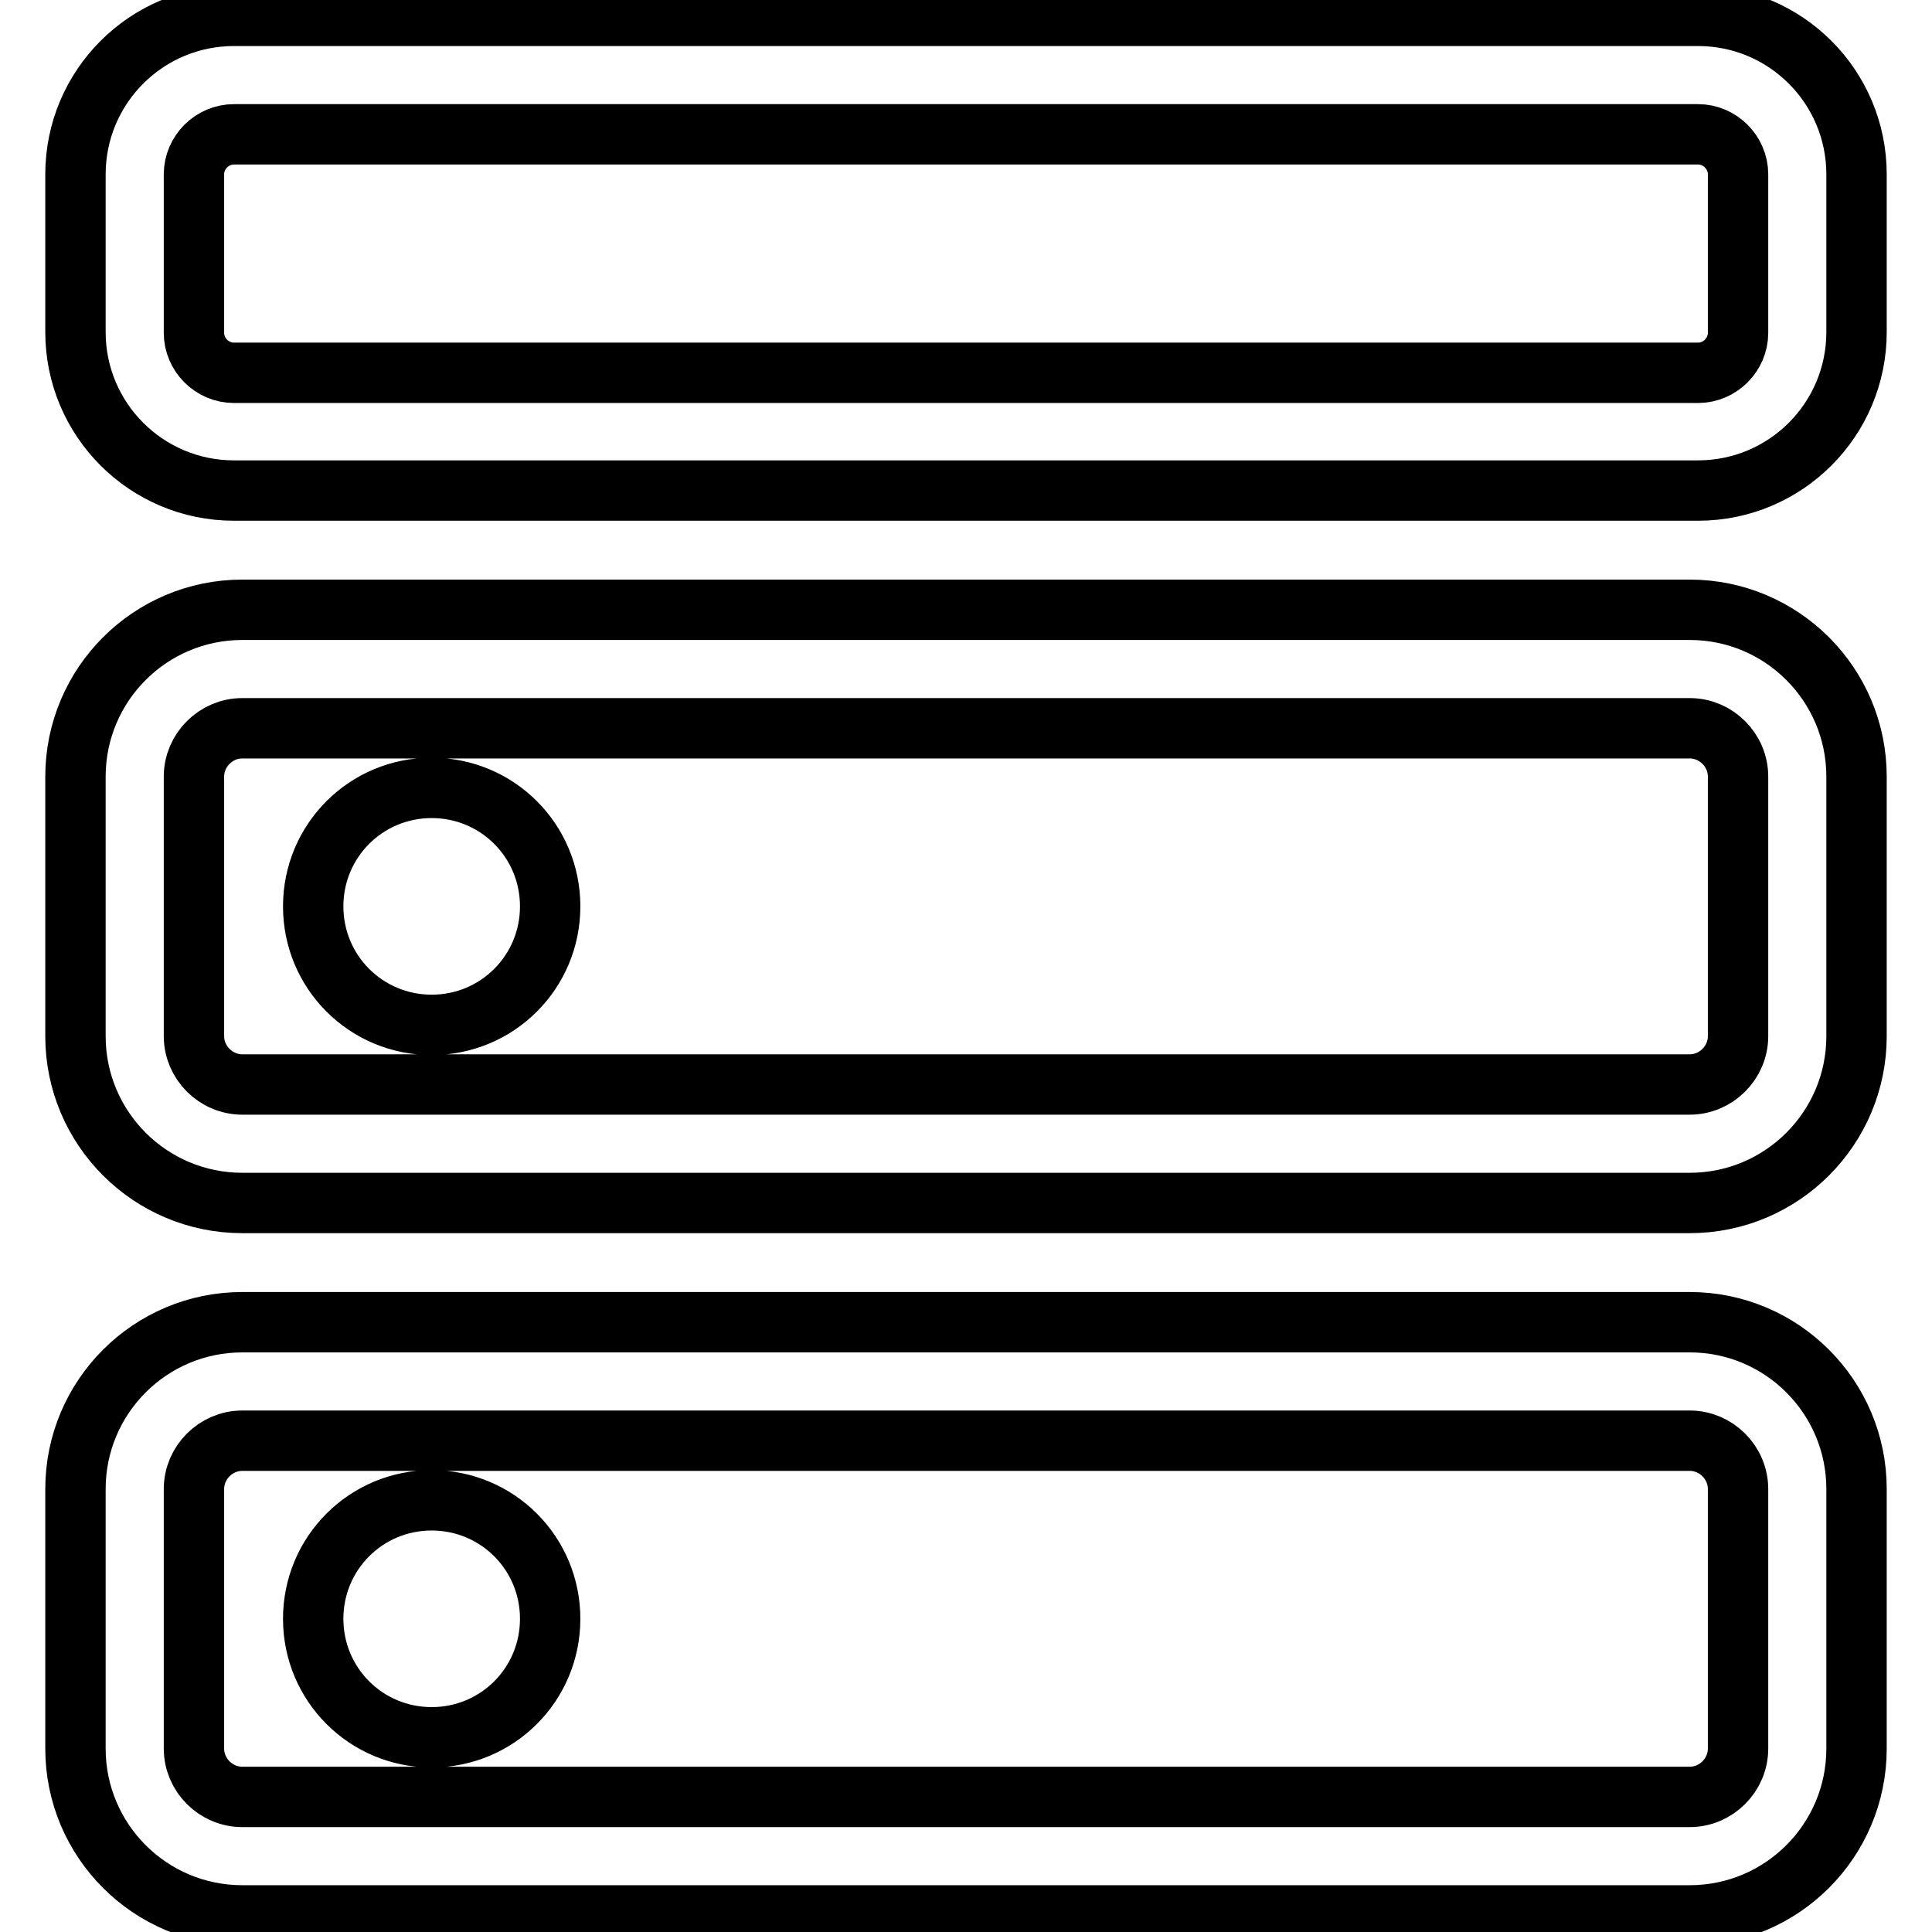
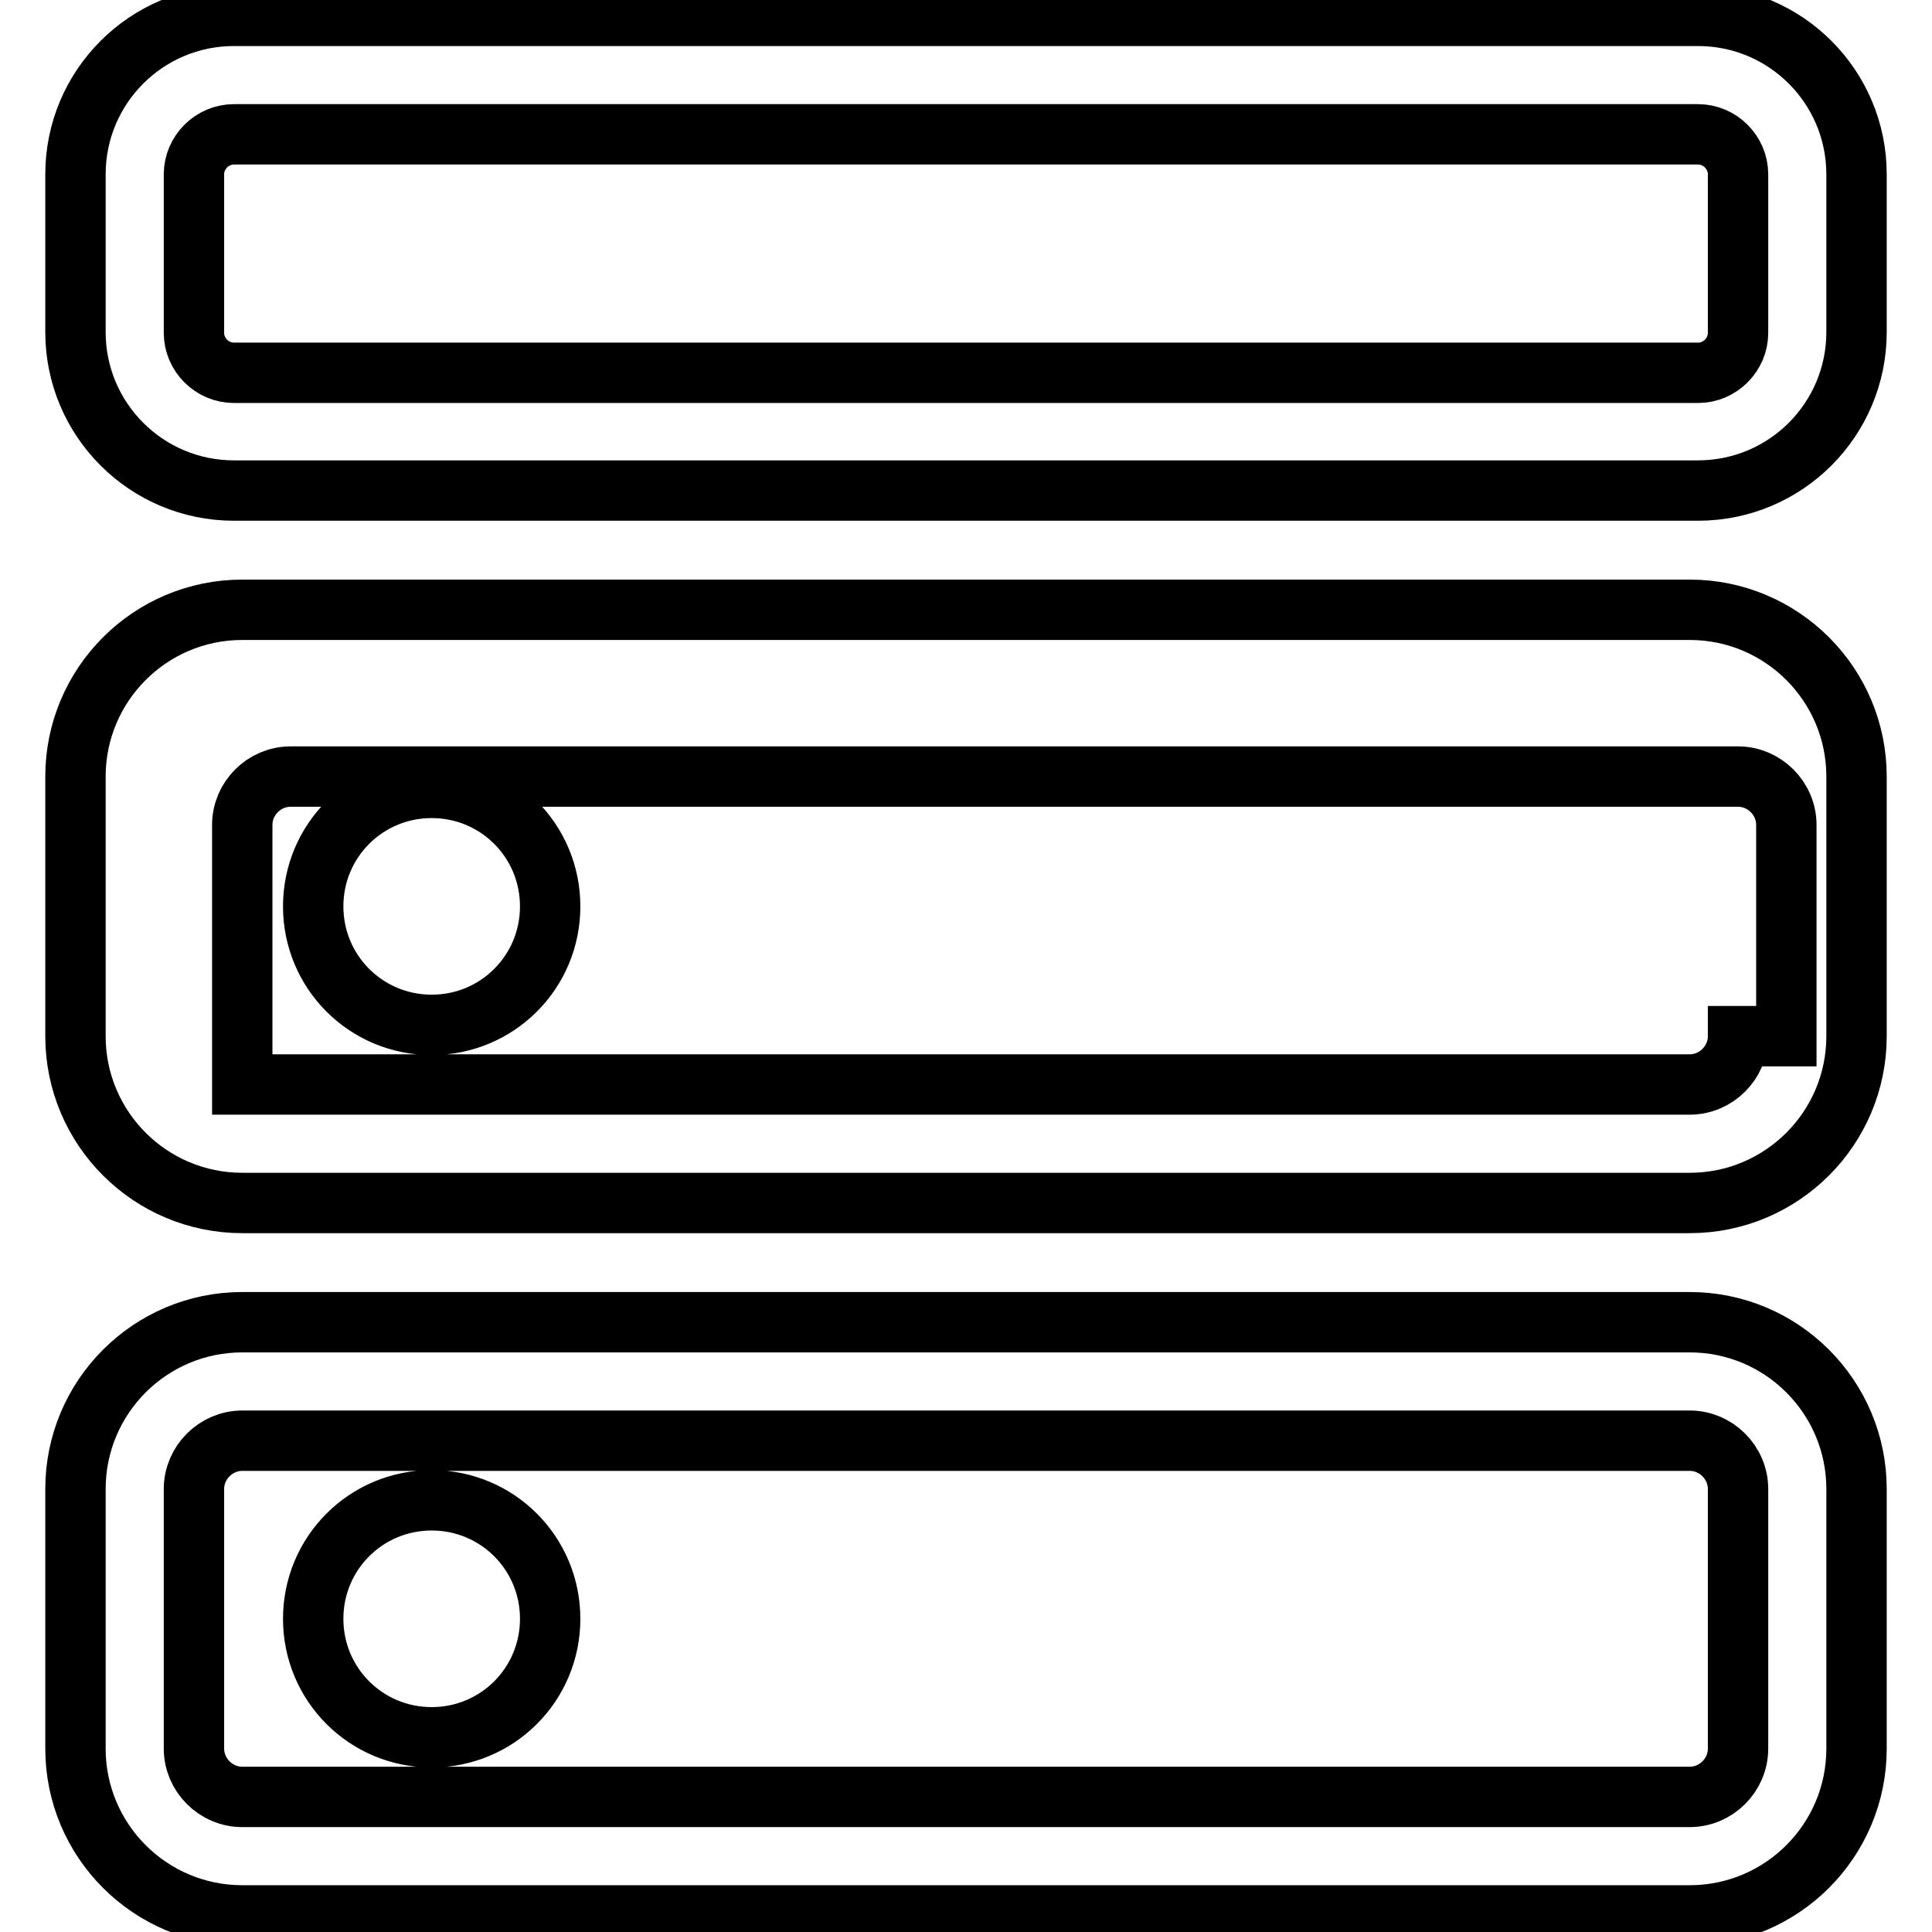
<svg xmlns="http://www.w3.org/2000/svg" version="1.1" x="0px" y="0px" viewBox="0 0 256 256" enable-background="new 0 0 256 256" xml:space="preserve">
  <g>
-     <path stroke-width="8" fill-opacity="0" stroke="#000000" d="M225,2.1H31c-11.6,0-21,9.4-21,21v20.9c0,11.6,9.4,21,21,21h194c11.6,0,21-9.4,21-21V23.1 C246,11.5,236.6,2.1,225,2.1z M230.3,44.1c0,2.9-2.4,5.3-5.3,5.3H31c-2.9,0-5.3-2.4-5.3-5.3V23.1c0-2.9,2.4-5.3,5.3-5.3h194 c2.9,0,5.3,2.4,5.3,5.3V44.1z M223.9,80.8H32.1c-12.2,0-22.1,9.9-22.1,22.1v34.4c0,12.2,9.9,22.1,22.1,22.1h191.8 c12.2,0,22.1-9.9,22.1-22.1v-34.4C246,90.7,236.1,80.8,223.9,80.8z M230.3,137.3c0,3.5-2.9,6.4-6.4,6.4H32.1 c-3.5,0-6.4-2.9-6.4-6.4v-34.4c0-3.5,2.9-6.4,6.4-6.4h191.8c3.5,0,6.4,2.9,6.4,6.4V137.3z M223.9,175.2H32.1 c-12.2,0-22.1,9.9-22.1,22.1v34.4c0,12.2,9.9,22.1,22.1,22.1h191.8c12.2,0,22.1-9.9,22.1-22.1v-34.4 C246,185.1,236.1,175.2,223.9,175.2z M230.3,231.7c0,3.5-2.9,6.4-6.4,6.4H32.1c-3.5,0-6.4-2.9-6.4-6.4v-34.4c0-3.5,2.9-6.4,6.4-6.4 h191.8c3.5,0,6.4,2.9,6.4,6.4V231.7z M41.5,120.1c0,8.7,7,15.7,15.7,15.7c8.7,0,15.7-7,15.7-15.7c0-8.7-7-15.7-15.7-15.7 C48.5,104.4,41.5,111.4,41.5,120.1z M41.5,214.5c0,8.7,7,15.7,15.7,15.7c8.7,0,15.7-7,15.7-15.7c0-8.7-7-15.7-15.7-15.7 C48.5,198.8,41.5,205.8,41.5,214.5z" />
+     <path stroke-width="8" fill-opacity="0" stroke="#000000" d="M225,2.1H31c-11.6,0-21,9.4-21,21v20.9c0,11.6,9.4,21,21,21h194c11.6,0,21-9.4,21-21V23.1 C246,11.5,236.6,2.1,225,2.1z M230.3,44.1c0,2.9-2.4,5.3-5.3,5.3H31c-2.9,0-5.3-2.4-5.3-5.3V23.1c0-2.9,2.4-5.3,5.3-5.3h194 c2.9,0,5.3,2.4,5.3,5.3V44.1z M223.9,80.8H32.1c-12.2,0-22.1,9.9-22.1,22.1v34.4c0,12.2,9.9,22.1,22.1,22.1h191.8 c12.2,0,22.1-9.9,22.1-22.1v-34.4C246,90.7,236.1,80.8,223.9,80.8z M230.3,137.3c0,3.5-2.9,6.4-6.4,6.4H32.1 v-34.4c0-3.5,2.9-6.4,6.4-6.4h191.8c3.5,0,6.4,2.9,6.4,6.4V137.3z M223.9,175.2H32.1 c-12.2,0-22.1,9.9-22.1,22.1v34.4c0,12.2,9.9,22.1,22.1,22.1h191.8c12.2,0,22.1-9.9,22.1-22.1v-34.4 C246,185.1,236.1,175.2,223.9,175.2z M230.3,231.7c0,3.5-2.9,6.4-6.4,6.4H32.1c-3.5,0-6.4-2.9-6.4-6.4v-34.4c0-3.5,2.9-6.4,6.4-6.4 h191.8c3.5,0,6.4,2.9,6.4,6.4V231.7z M41.5,120.1c0,8.7,7,15.7,15.7,15.7c8.7,0,15.7-7,15.7-15.7c0-8.7-7-15.7-15.7-15.7 C48.5,104.4,41.5,111.4,41.5,120.1z M41.5,214.5c0,8.7,7,15.7,15.7,15.7c8.7,0,15.7-7,15.7-15.7c0-8.7-7-15.7-15.7-15.7 C48.5,198.8,41.5,205.8,41.5,214.5z" />
  </g>
</svg>